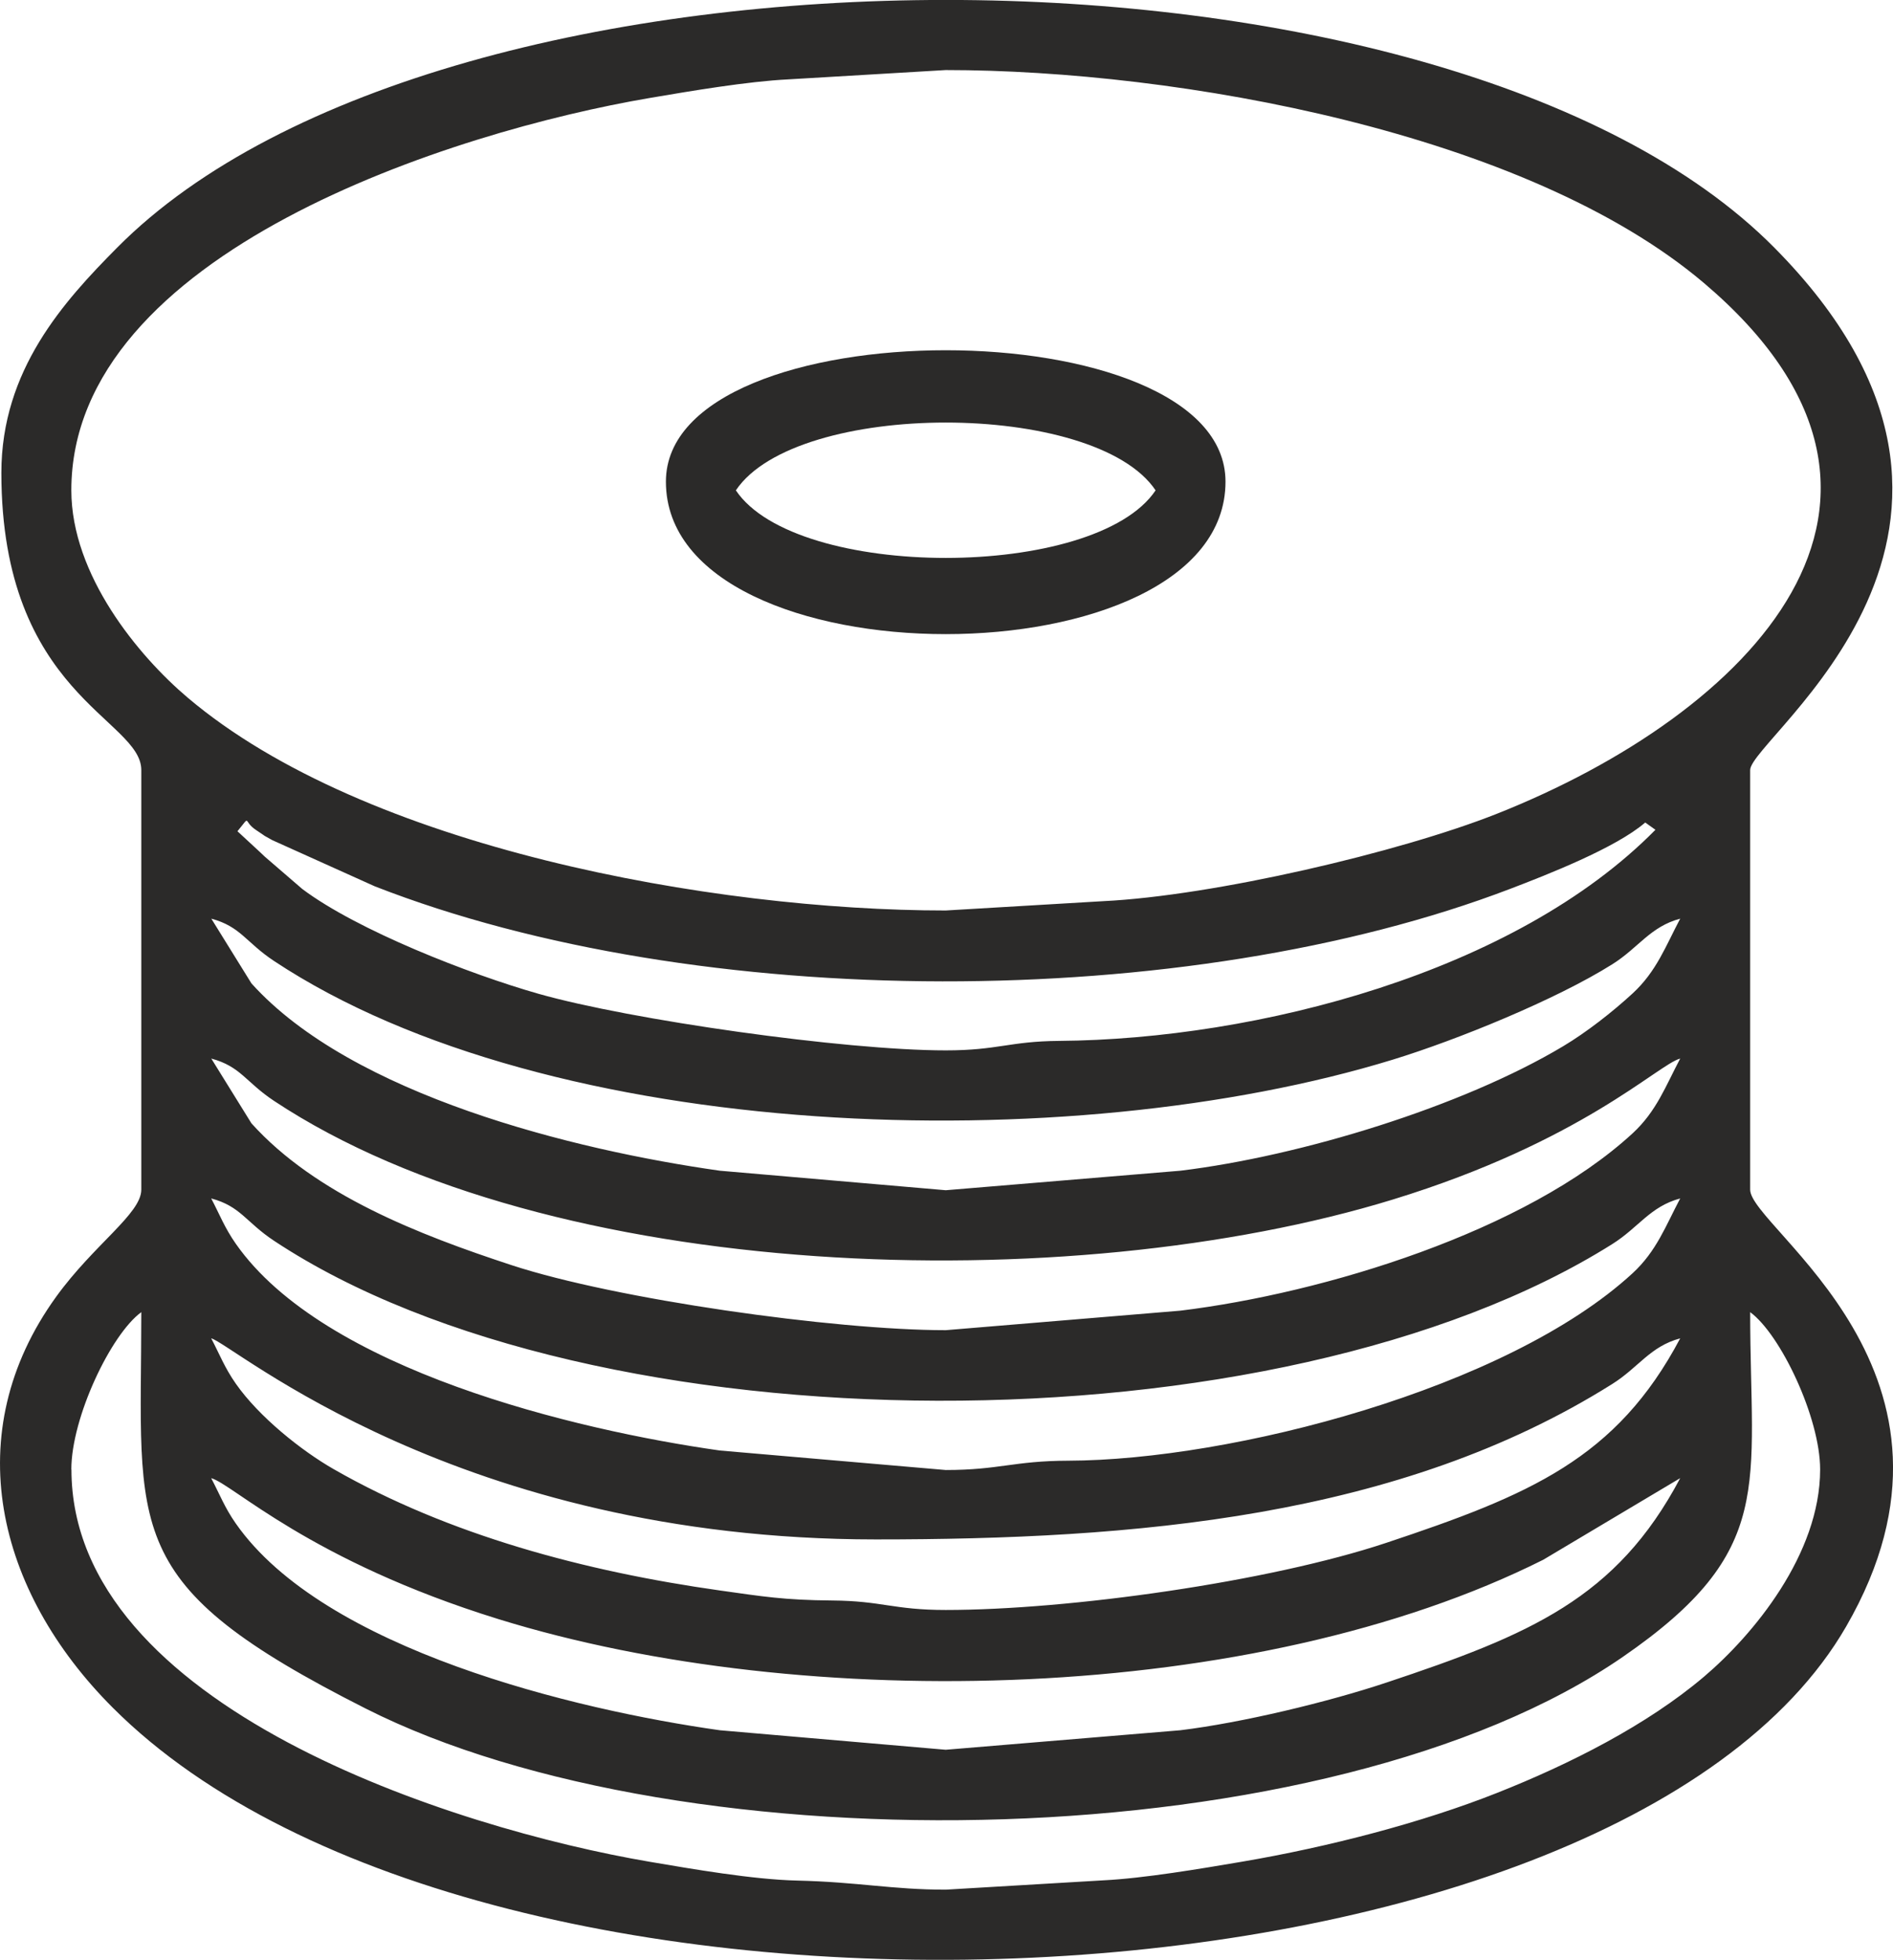
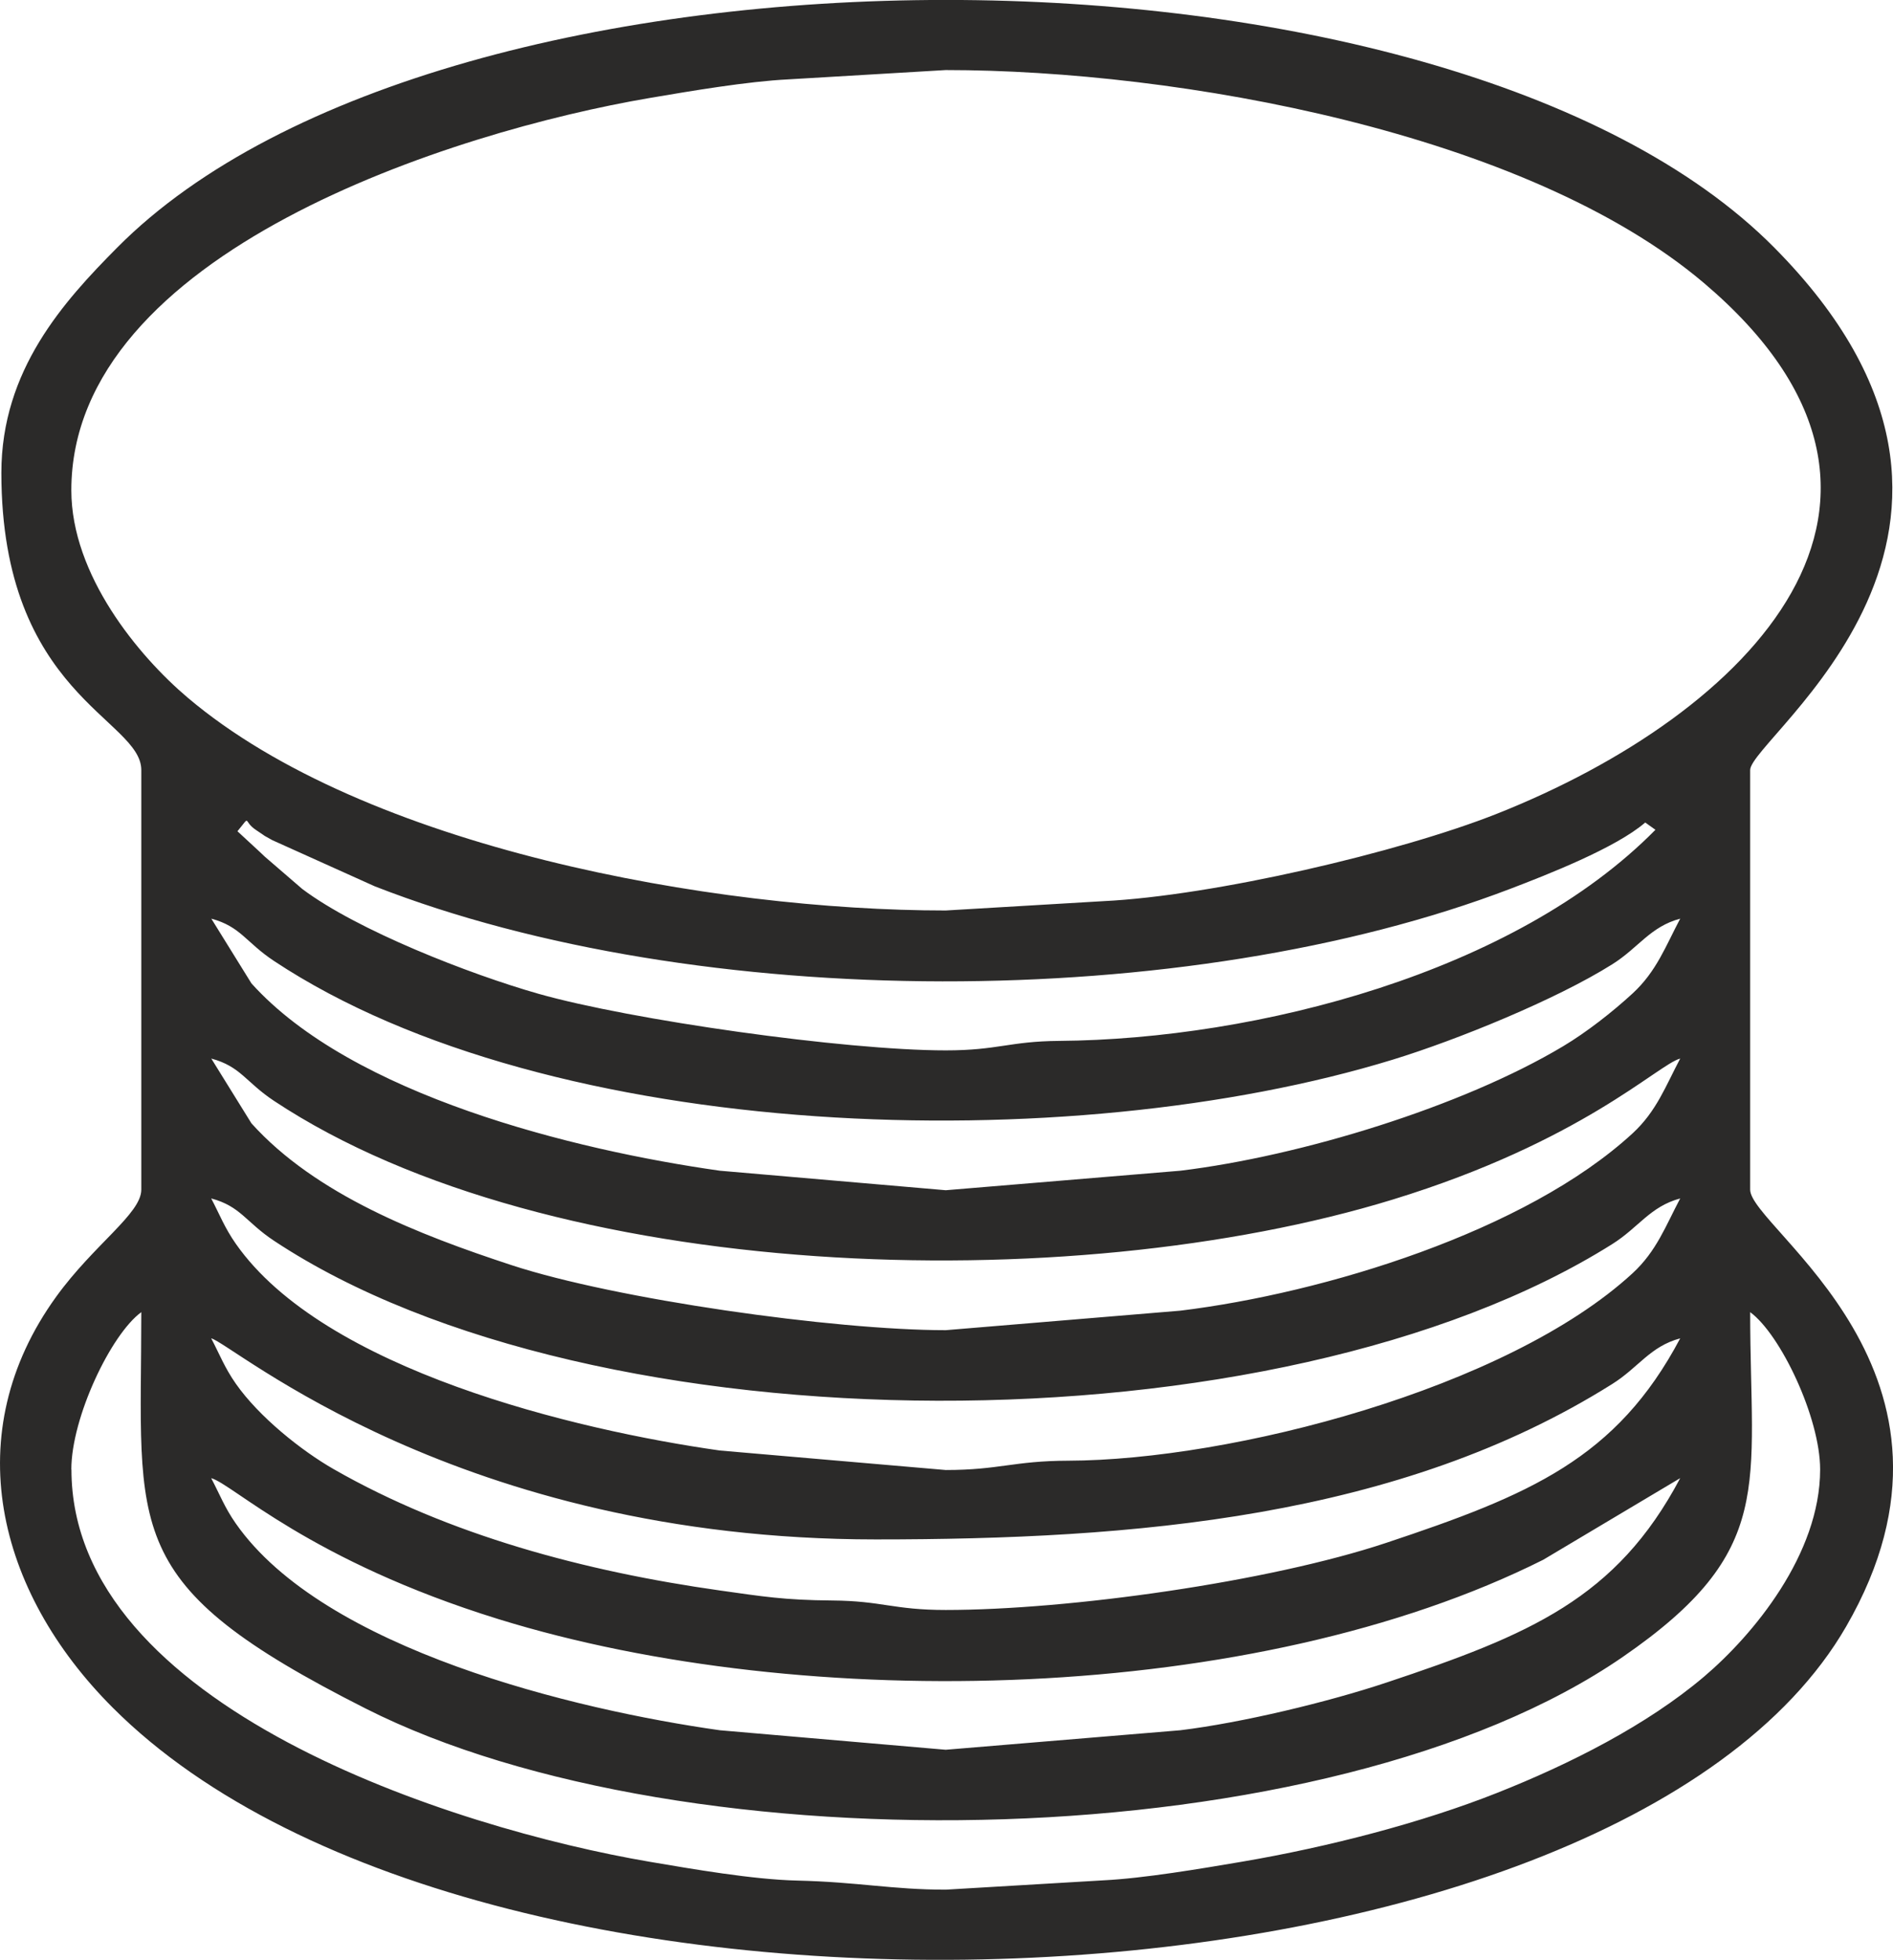
<svg xmlns="http://www.w3.org/2000/svg" xml:space="preserve" shape-rendering="geometricPrecision" text-rendering="geometricPrecision" image-rendering="optimizeQuality" fill-rule="evenodd" clip-rule="evenodd" viewBox="0 0 345.25 357.52">
  <g fill="#2B2A29">
    <path d="M13.01 268.06c0-9.45 7.2-24.63 12.76-28.7 0 40.24-4.2 49.5 40.92 72.31 58.34 29.5 175.74 27.49 229.28-9.42 28.1-19.37 23.23-31.11 23.23-62.89 5.55 4.07 12.76 19.26 12.76 28.7 0 15.48-12.23 30.21-21.19 37.81-10.38 8.8-24.41 15.92-37.79 21.21-13.57 5.38-30.6 9.83-46.47 12.53-7.47 1.27-17.9 3.04-25.31 3.4l-28.71 1.7c-9.81 0-15.96-1.4-27.15-1.66-8.02-.19-19.04-2.1-26.86-3.43-35.63-6.07-105.45-28.25-105.45-71.56zm25.52 1.59c3.87 1.03 17.96 15.06 52.42 25.72 56.03 17.33 138.01 15.48 190.51-10.84l24.98-14.89c-11.62 21.96-27.46 28.59-53.6 37.3-10.61 3.54-26.32 7.32-37.56 8.69l-42.8 3.56-41.2-3.56c-26.32-3.72-72.19-14.7-88.27-37.71-2.04-2.91-2.93-5.32-4.49-8.27zm0-25.51c4.03 1.08 44.93 36.68 121.2 36.68 46.98 0 95.38-3.86 134.31-28.35 4.81-3.02 6.91-6.86 12.4-8.33-11.62 21.96-27.46 28.59-53.6 37.3-21.43 7.14-57.92 12.25-80.36 12.25-9.54 0-11.6-1.66-20.71-1.73-8.78-.07-12.67-.73-20.49-1.83-24.55-3.47-49.39-10.09-70.39-22.11-5.93-3.39-13.67-9.58-17.88-15.61-2.04-2.91-2.93-5.31-4.49-8.27zm0-25.52c5.38 1.44 6.29 4.3 11.43 7.71 58.31 38.64 183.08 39 244.08.62 4.81-3.02 6.91-6.86 12.4-8.33-2.65 5-4.31 9.61-8.68 13.64-22.9 21.1-73.22 34.12-102.95 34.2-9.97.03-12.53 1.7-22.33 1.7l-41.2-3.56c-26.32-3.73-72.19-14.7-88.27-37.71-2.04-2.91-2.93-5.31-4.49-8.27zm0-25.52c5.38 1.44 6.29 4.3 11.43 7.71 50.44 33.43 145.04 36.12 204.06 18.01 34.48-10.58 48.35-24.63 52.42-25.72-2.65 5-4.31 9.61-8.68 13.64-19.43 17.9-56.24 29.15-82.47 32.35l-42.8 3.56c-20.44 0-60.25-5.65-79.15-11.85-16.94-5.56-35.75-12.86-47.48-25.88l-7.32-11.81zm0-25.52c5.38 1.44 6.29 4.3 11.43 7.71 50.44 33.42 145.02 36.13 204.06 18.01 11.74-3.6 29.81-10.97 40.02-17.39 4.81-3.02 6.91-6.86 12.4-8.33-2.65 5-4.31 9.61-8.68 13.64-3.67 3.38-8.38 7.07-12.68 9.64-18.42 11.02-47.82 20.03-69.79 22.7l-42.8 3.56-41.2-3.56c-26.7-3.78-67.09-13.8-85.43-34.17l-7.32-11.81zm4.78-15.95c2.58-3.11.88-1.87 3.4-.21 2.51 1.66.67.56 2.95 1.84l18.69 8.42c58.96 23.05 148.04 23.04 207.12.45 6.57-2.51 19.26-7.46 24.59-12.09l1.86 1.33c-25.63 26.04-72.65 38.22-108.73 38.51-9.11.07-11.16 1.73-20.7 1.73-18.46 0-57.49-5.55-74.3-10.33-12.51-3.56-33.02-11.56-43.07-19.12l-6.85-5.91c-.24-.22-.58-.55-.82-.78l-4.14-3.83zm-30.3-62.19c0-43.4 69.76-65.48 105.45-71.56 7.47-1.27 17.9-3.04 25.31-3.4l28.71-1.7c42.47 0 105.93 11.41 138.28 38.84 46.91 39.78 8.22 78.61-37.79 96.84-17.7 7.01-51.58 14.95-71.78 15.93l-28.71 1.7c-42.47 0-105.93-11.41-138.28-38.85-8.96-7.6-21.19-22.34-21.19-37.81zM.25 86.25c0 40.45 25.52 44.88 25.52 54.22v76.55c0 4.38-8.62 9.97-15.54 19.55-17.9 24.8-10.95 53.65 10.34 74.95 68.03 68.07 273.81 58.46 316.13-14.8 26.66-46.15-17.5-72.66-17.5-79.7v-76.55c0-5.88 55.29-43.92 4.4-95.3-59.64-60.22-242.47-60.26-302.23 0C11.64 54.98.25 67.49.25 86.25z" />
-     <path d="M134.21 89.45c11.04-16.49 65.5-16.49 76.55 0-11 16.43-65.54 16.44-76.55 0zm-12.76-1.59c0 37.09 102.06 37.09 102.06 0 0-31.96-102.06-31.96-102.06 0z" />
  </g>
</svg>